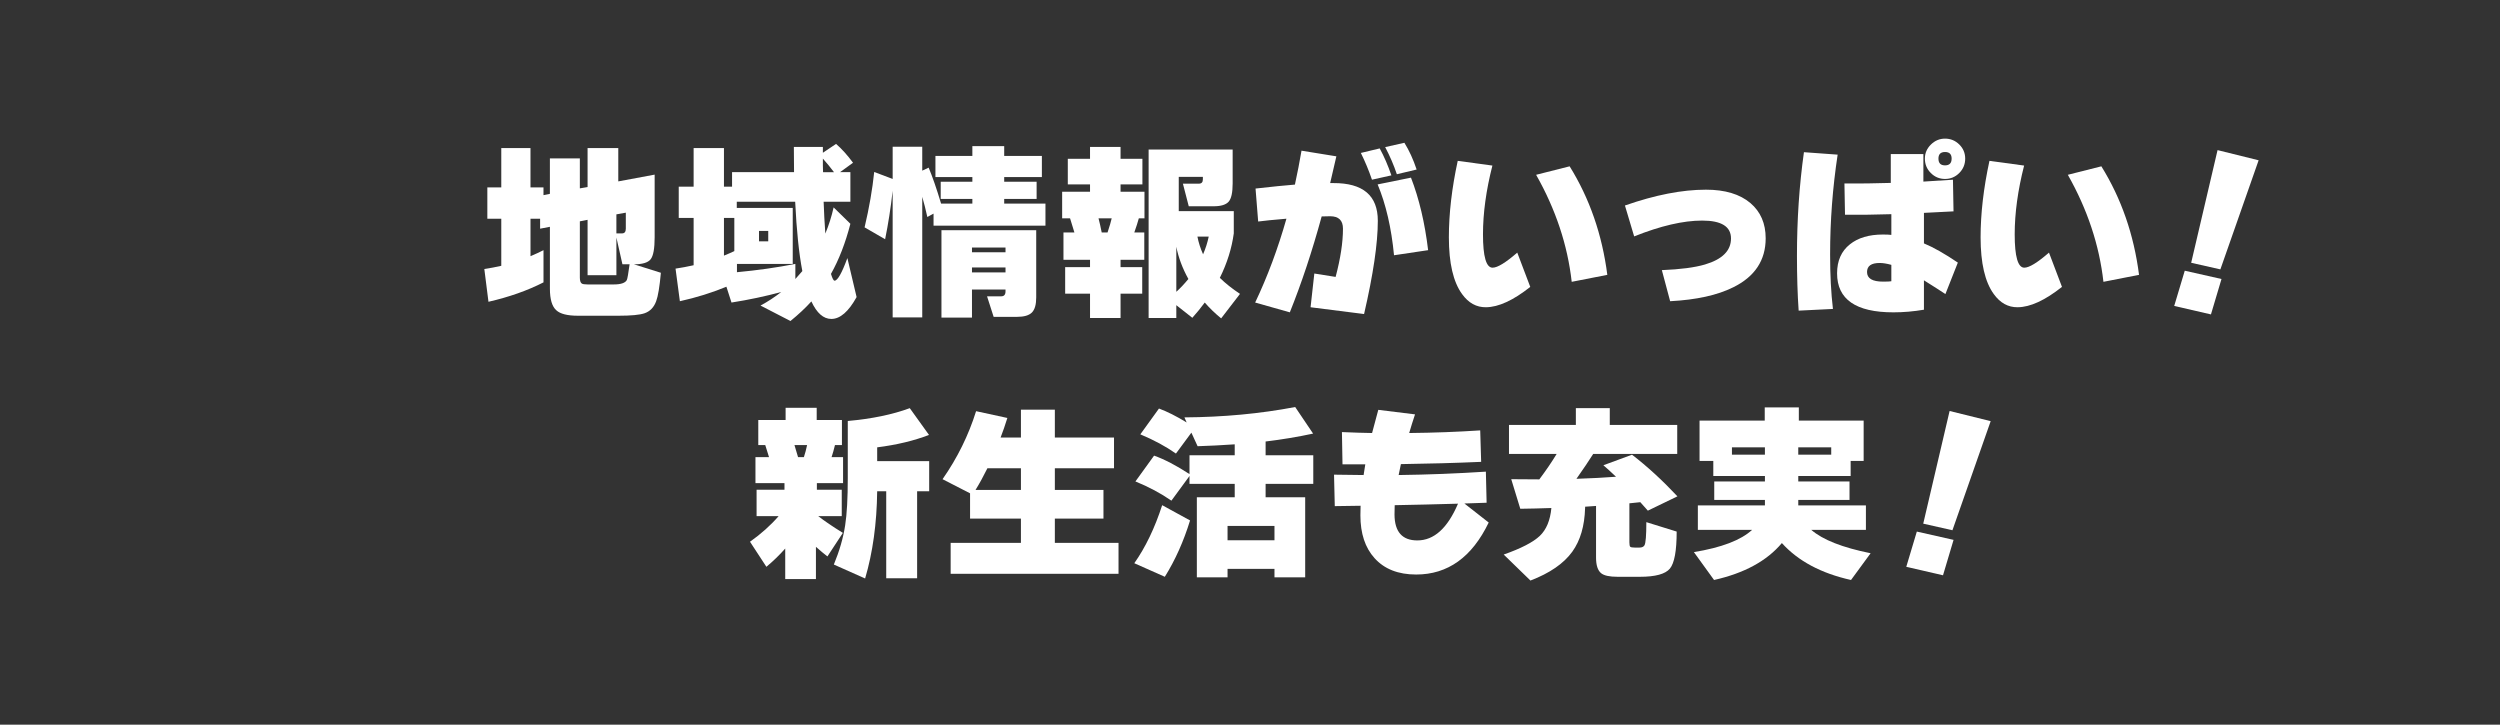
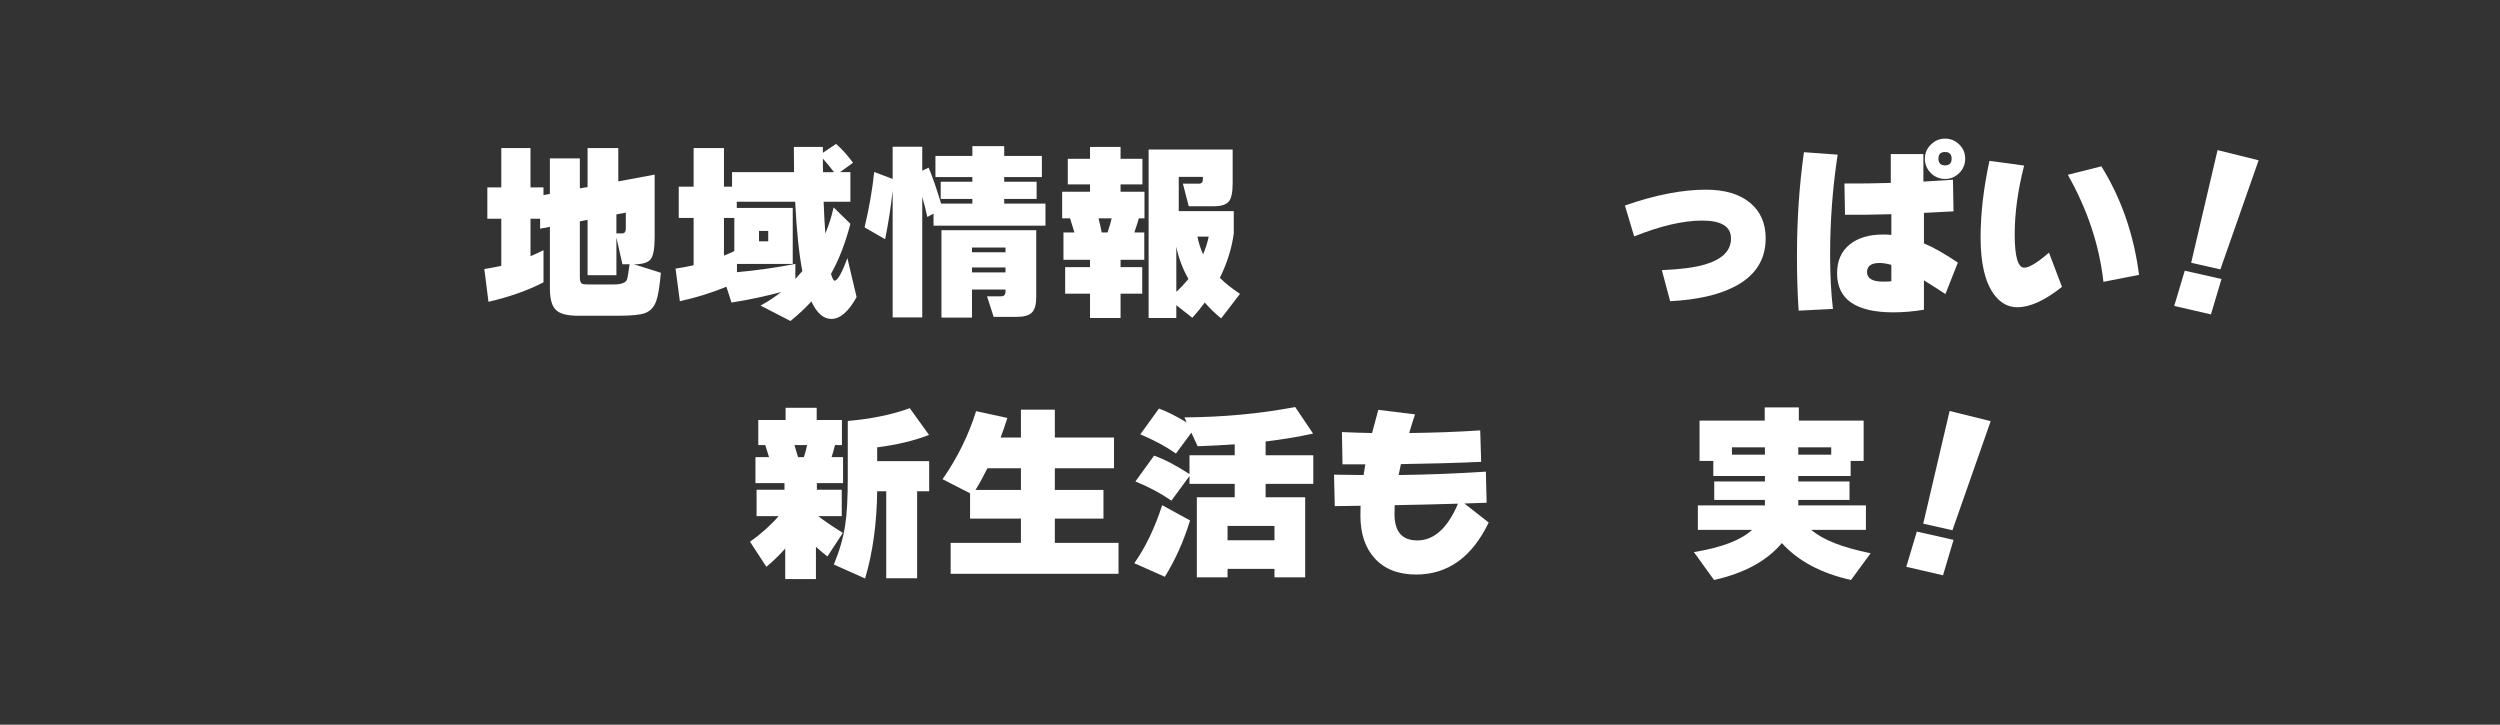
<svg xmlns="http://www.w3.org/2000/svg" viewBox="0 0 345 100">
  <rect x="0" y="0" width="345" height="100" fill="#333333" stroke="none" />
  <path d="M75.001,38.968c-2.202,1.127-4.732,2.019-7.592,2.678l-.572-4.524c.815-.121,1.595-.269,2.34-.441v-6.5h-1.924v-4.316h1.924v-5.434h4.03v5.434h1.794v1.066l.884-.183v-4.888h4.134v4.134l1.066-.182v-5.382h4.238v4.602l5.018-.935v8.658c0,1.543-.182,2.548-.546,3.016s-1.127.702-2.288.702h-.026l3.719,1.17c-.174,1.924-.391,3.232-.65,3.926-.312.849-.85,1.404-1.612,1.664-.659.225-1.855.338-3.588.338h-5.59c-1.456,0-2.453-.252-2.99-.754-.589-.52-.884-1.517-.884-2.99v-8.528l-1.352.26v-1.378h-1.326v5.174c.693-.295,1.291-.572,1.794-.832v4.446ZM80.019,30.544v7.748c0,.433.087.711.261.832.121.087.39.13.806.13h3.614c.971,0,1.568-.199,1.794-.598.086-.156.216-.884.39-2.184h-.988l-.832-3.692v5.2h-3.978v-7.644l-1.066.208ZM85.062,32.208h.78c.347,0,.52-.216.52-.649v-2.21l-1.301.233v2.626Z" fill="#fff" />
  <path d="M100.244,39.566c-2.011.832-4.151,1.5-6.422,2.002l-.598-4.498c.815-.121,1.647-.277,2.496-.468v-6.526h-2.055v-4.316h2.055v-5.33h4.186v5.33h1.118v-2.002h8.554c-.018-.762-.025-1.924-.025-3.484h4.004v.806l1.819-1.222c.798.693,1.577,1.56,2.341,2.6l-1.795,1.3h1.431v4.082h-3.692c.053,1.508.13,2.973.234,4.394.484-1.161.866-2.366,1.144-3.614l2.314,2.262c-.677,2.635-1.569,4.94-2.679,6.916.191.624.355.936.494.936.416,0,1.006-1.04,1.769-3.12l1.274,5.382c-1.11,2.011-2.272,3.017-3.484,3.017-1.092,0-2.012-.807-2.756-2.418-.815.9-1.777,1.802-2.887,2.704l-4.134-2.132c1.005-.537,1.959-1.161,2.86-1.872-2.167.589-4.455,1.075-6.864,1.456l-.702-2.184ZM99.906,35.276c.555-.225,1.031-.433,1.43-.624v-4.576h-1.43v5.2ZM101.7,36.42v1.144c2.808-.26,5.495-.641,8.06-1.144v2.08c.277-.294.599-.659.963-1.092-.469-2.426-.798-5.616-.988-9.568h-8.06v.858h7.723v7.722h-7.696ZM106.017,33.3v-1.43h-1.274v1.43h1.274ZM113.557,21.887v.962c.017.485.025.789.025.91h1.508c-.45-.606-.961-1.23-1.533-1.872Z" fill="#fff" />
  <path d="M127.269,43.805h-4.082v-17.473c-.26,2.323-.606,4.55-1.04,6.683l-2.834-1.638c.641-2.721,1.083-5.269,1.326-7.644l2.548.962v-4.446h4.082v3.302l.884-.416c.52,1.231,1.092,2.886,1.717,4.966h4.315v-.65h-4.368v-2.366h4.368v-.65h-5.096v-2.912h5.096v-1.352h4.394v1.352h5.2v2.912h-5.2v.65h4.473v2.366h-4.473v.65h5.694v3.042h-15.444v-1.664l-.857.468c-.226-1.022-.459-1.95-.702-2.782v16.641ZM142.998,41.048c0,.988-.199,1.681-.598,2.08-.398.398-1.083.598-2.054.598h-3.224l-.91-2.834h1.949c.398,0,.599-.226.599-.676v-.26h-4.628v3.874h-4.212v-12.063h13.077v9.282ZM138.761,34.809v-.65h-4.628v.65h4.628ZM138.761,37.59v-.676h-4.628v.676h4.628Z" fill="#fff" />
  <path d="M157.912,35.849h-3.275v1.014h2.99v3.666h-2.99v3.354h-4.213v-3.354h-3.432v-3.666h3.432v-1.014h-3.666v-3.771h1.509c-.14-.485-.338-1.135-.599-1.95h-1.092v-3.666h3.848v-1.014h-3.067v-3.536h3.067v-1.638h4.213v1.638h3.016v3.536h-3.016v1.014h3.302v3.666h-.78c-.139.52-.347,1.17-.624,1.95h1.378v3.771ZM152.036,32.078h.806c.277-.832.469-1.481.572-1.95h-1.819c.138.52.286,1.17.441,1.95ZM171.12,40.555l-2.6,3.38c-.832-.676-1.586-1.404-2.263-2.184-.537.728-1.109,1.43-1.715,2.106l-2.211-1.742v1.768h-3.822v-23.244h11.597v4.68c0,1.266-.186,2.106-.56,2.522s-1.062.624-2.066.624h-3.432l-.807-3.12h2.21c.364,0,.546-.199.546-.599v-.338h-3.328v4.732h7.593v3.067c-.278,2.063-.919,4.108-1.925,6.137.78.763,1.707,1.499,2.782,2.21ZM163.996,38.501c-.815-1.473-1.369-2.955-1.664-4.446v6.214c.572-.52,1.127-1.109,1.664-1.768ZM165.244,32.65c.156.815.416,1.629.78,2.444.347-.797.606-1.612.78-2.444h-1.56Z" fill="#fff" />
-   <path d="M190.139,30.466c0,3.12-.633,7.41-1.897,12.87l-7.384-.936.519-4.654,2.938.468c.676-2.548,1.014-4.767,1.014-6.656,0-1.145-.589-1.716-1.768-1.716-.156,0-.546.009-1.171.026-1.316,4.819-2.781,9.23-4.394,13.234l-4.784-1.352c1.699-3.571,3.138-7.427,4.316-11.57-1.838.156-3.138.286-3.9.39l-.363-4.55c2.287-.26,4.099-.442,5.434-.546.347-1.595.65-3.155.91-4.68l4.81.78c-.226,1.006-.511,2.236-.857,3.692h.441c4.091-.018,6.136,1.716,6.136,5.2ZM192.012,24.2l-2.679.598c-.434-1.265-.944-2.496-1.534-3.692l2.601-.624c.606,1.109,1.144,2.349,1.612,3.718ZM197.081,34.523l-4.706.702c-.363-3.779-1.118-7.037-2.262-9.776l4.602-.935c1.127,2.912,1.916,6.248,2.366,10.01ZM195.495,23.395l-2.729.65c-.416-1.248-.954-2.496-1.612-3.744l2.651-.598c.659,1.058,1.223,2.288,1.69,3.692Z" fill="#fff" />
-   <path d="M211.176,39.592c-2.34,1.855-4.377,2.791-6.109,2.808-1.318.017-2.418-.589-3.303-1.82-1.213-1.664-1.82-4.272-1.82-7.826,0-3.276.407-6.794,1.223-10.556l4.784.65c-.867,3.397-1.3,6.561-1.3,9.49,0,3.068.441,4.602,1.325,4.602.677,0,1.812-.693,3.406-2.08l1.794,4.732ZM221.81,37.929l-4.914.962c-.571-5.079-2.21-10.001-4.913-14.769l4.627-1.17c2.757,4.438,4.489,9.43,5.2,14.977Z" fill="#fff" />
  <path d="M243.663,32.884c0,3.034-1.491,5.287-4.472,6.76-2.185,1.092-5.088,1.733-8.711,1.924l-1.144-4.29c2.565-.104,4.55-.364,5.954-.78,2.392-.71,3.588-1.906,3.588-3.588,0-1.647-1.326-2.47-3.978-2.47-2.617,0-5.745.728-9.386,2.184l-1.273-4.264c4.159-1.456,7.886-2.184,11.18-2.184,2.635,0,4.681.616,6.136,1.846,1.404,1.196,2.106,2.817,2.106,4.862Z" fill="#fff" />
  <path d="M253.595,21.34c-.693,4.576-1.04,9.161-1.04,13.754,0,2.843.13,5.356.391,7.54l-4.732.234c-.156-2.236-.234-4.758-.234-7.565,0-4.957.32-9.725.963-14.3l4.653.338ZM270.183,36.238l-1.716,4.342c-.676-.45-1.664-1.083-2.964-1.897v4.056c-1.421.243-2.825.364-4.212.364-5.184,0-7.774-1.794-7.774-5.382,0-1.733.589-3.068,1.769-4.004,1.126-.901,2.643-1.352,4.55-1.352.52,0,.91.018,1.17.052v-2.859c-2.167.069-4.299.095-6.396.078l-.078-4.316c2.045.018,4.177-.009,6.396-.078v-3.978h4.498v3.796c1.161-.069,2.522-.156,4.082-.26l.078,4.368-4.082.208v4.212c1.3.538,2.86,1.421,4.68,2.652ZM261.005,38.812v-2.262c-.624-.173-1.161-.26-1.612-.26-1.161,0-1.742.416-1.742,1.248,0,.884.737,1.326,2.211,1.326.571,0,.953-.017,1.144-.052ZM271.197,21.887c0,.779-.273,1.442-.819,1.989-.546.546-1.2.819-1.963.819s-1.417-.273-1.963-.819c-.546-.546-.819-1.21-.819-1.989,0-.745.277-1.392.832-1.938s1.205-.819,1.95-.819c.763,0,1.417.269,1.963.806s.819,1.188.819,1.95ZM269.325,21.887c0-.607-.304-.91-.91-.91-.607,0-.91.303-.91.91,0,.624.303.935.91.935.606,0,.91-.312.91-.935Z" fill="#fff" />
  <path d="M284.553,39.592c-2.34,1.855-4.377,2.791-6.109,2.808-1.318.017-2.418-.589-3.303-1.82-1.213-1.664-1.819-4.272-1.819-7.826,0-3.276.407-6.794,1.222-10.556l4.784.65c-.867,3.397-1.3,6.561-1.3,9.49,0,3.068.441,4.602,1.326,4.602.676,0,1.81-.693,3.405-2.08l1.794,4.732ZM295.188,37.929l-4.914.962c-.572-5.079-2.211-10.001-4.914-14.769l4.628-1.17c2.756,4.438,4.489,9.43,5.2,14.977Z" fill="#fff" />
  <path d="M306.567,38.501l-1.456,4.888-5.07-1.17,1.456-4.862,5.07,1.144ZM311.69,22.12l-5.278,15.054-4.03-.91,3.641-15.548,5.668,1.404Z" fill="#fff" />
  <path d="M108.363,75.696c-.798.901-1.664,1.742-2.601,2.522l-2.262-3.458c1.542-1.092,2.859-2.271,3.952-3.536h-3.043v-3.64h3.849v-.91h-4.004v-3.588h1.872c-.156-.537-.33-1.092-.52-1.664h-.962v-3.458h3.771v-1.69h4.29v1.69h3.483v3.458h-.962c-.139.589-.295,1.144-.468,1.664h1.586v3.588h-3.614v.91h3.432v3.64h-3.25c.867.676,2.003,1.447,3.406,2.313l-2.132,3.25c-.434-.329-.962-.77-1.586-1.326v4.446h-4.237v-4.212ZM111.379,61.422h-1.742c.19.607.355,1.162.494,1.664h.806c.173-.52.321-1.075.442-1.664ZM128.227,67.793h-1.664v12.012h-4.264v-12.012h-1.248c-.052,4.437-.607,8.45-1.664,12.038l-4.316-1.924c.78-1.889,1.301-3.692,1.56-5.408.242-1.542.363-3.727.363-6.552v-7.852c3.311-.295,6.162-.884,8.555-1.769l2.652,3.692c-2.046.797-4.43,1.369-7.15,1.716v1.898h7.176v4.16Z" fill="#fff" />
  <path d="M154.356,79.181h-23.166v-4.265h9.698v-3.353h-7.019v-3.484l-3.797-1.95c2.046-2.929,3.588-6.058,4.629-9.386l4.315.936c-.295.953-.606,1.855-.935,2.704h2.808v-3.848h4.68v3.848h8.164v4.238h-8.164v2.99h6.709v3.952h-6.709v3.353h8.788v4.265ZM136.261,64.62c-.537,1.092-1.083,2.089-1.638,2.99h6.266v-2.99h-4.628Z" fill="#fff" />
  <path d="M164.228,71.822c-.884,2.878-2.045,5.469-3.483,7.774l-4.212-1.872c1.542-2.185,2.824-4.854,3.848-8.008l3.848,2.106ZM164.15,65.686l-2.496,3.406c-1.473-1.022-3.129-1.907-4.966-2.652l2.574-3.562c1.421.503,3.051,1.352,4.888,2.548v-2.6h6.24v-1.508c-1.751.122-3.458.208-5.122.26l-.857-1.872-2.132,2.886c-1.404-.988-3.043-1.872-4.914-2.652l2.573-3.562c1.127.416,2.401,1.057,3.822,1.924l-.311-.702c5.373-.035,10.469-.511,15.287-1.43l2.471,3.666c-2.08.451-4.264.815-6.553,1.092v1.897h6.578v3.952h-6.578v1.846h5.461v11.05h-4.238v-1.17h-6.475v1.17h-4.237v-11.05h5.226v-1.846h-6.24v-1.092ZM175.877,74.553v-1.977h-6.475v1.977h6.475Z" fill="#fff" />
  <path d="M205.441,72.108c-2.305,4.784-5.642,7.176-10.01,7.176-2.478,0-4.394-.754-5.746-2.262-1.3-1.438-1.95-3.406-1.95-5.902,0-.45.009-.893.026-1.326l-3.562.052-.103-4.342c1.092.017,2.452.035,4.082.052.052-.329.13-.823.234-1.482h-3.147l-.078-4.446c1.595.069,2.981.113,4.16.13.208-.797.494-1.863.857-3.198l5.07.624c-.295.884-.564,1.742-.806,2.574,3.397-.035,6.664-.156,9.802-.364l.13,4.342c-3.571.156-7.263.26-11.075.312-.104.468-.209.971-.312,1.508,4.039-.052,8.051-.208,12.038-.468l.103,4.29-3.067.104,3.353,2.626ZM201.203,69.508c-3.016.087-5.928.156-8.735.208-.018.381-.026.815-.026,1.3.018,2.375,1.066,3.562,3.147,3.562,2.305,0,4.177-1.69,5.615-5.07Z" fill="#fff" />
-   <path d="M218.743,70.106c-.069,2.478-.659,4.489-1.769,6.032-1.178,1.629-3.103,2.955-5.771,3.978l-3.691-3.588c2.408-.849,4.068-1.707,4.979-2.574.91-.866,1.443-2.148,1.599-3.848-1.49.052-2.921.087-4.29.104l-1.248-4.082c1.145.017,2.436.026,3.875.026.935-1.248,1.732-2.418,2.392-3.51h-6.578v-4.004h9.229v-2.314h4.681v2.314h9.308v4.004h-11.596c-.59.935-1.361,2.08-2.314,3.432,2.045-.069,3.865-.164,5.461-.286-.711-.676-1.292-1.204-1.742-1.586l3.951-1.456c2.098,1.612,4.186,3.528,6.267,5.746l-4.082,1.977c-.087-.087-.434-.477-1.04-1.17-.103.018-.607.07-1.508.156v5.382c0,.33.039.533.117.611.077.078.289.117.637.117h.624c.347,0,.58-.104.702-.312.173-.294.26-1.361.26-3.198l4.186,1.3c0,2.652-.311,4.355-.935,5.109-.624.754-2.002,1.131-4.134,1.131h-3.095c-1.109,0-1.863-.165-2.262-.494-.468-.382-.702-1.101-.702-2.158v-7.124c-.329.018-.832.052-1.508.104v.182Z" fill="#fff" />
  <path d="M245.898,74.942c-2.062,2.461-5.183,4.16-9.36,5.096l-2.781-3.848c3.812-.624,6.49-1.647,8.033-3.068h-7.487v-3.38h9.256v-.754h-6.994v-2.548h6.994v-.754h-7.124v-2.08h-1.898v-5.564h8.996v-1.82h4.706v1.82h8.944v5.564h-1.794v2.08h-7.228v.754h7.071v2.548h-7.071v.754h9.334v3.38h-7.541c1.578,1.37,4.308,2.444,8.19,3.225l-2.704,3.691c-4.125-.919-7.306-2.617-9.542-5.096ZM243.558,61.734h-4.55v1.014h4.55v-1.014ZM252.709,62.748v-1.014h-4.549v1.014h4.549Z" fill="#fff" />
  <path d="M269.592,74.501l-1.457,4.888-5.069-1.17,1.456-4.862,5.07,1.144ZM274.713,58.12l-5.277,15.054-4.03-.91,3.64-15.548,5.668,1.404Z" fill="#fff" />
</svg>